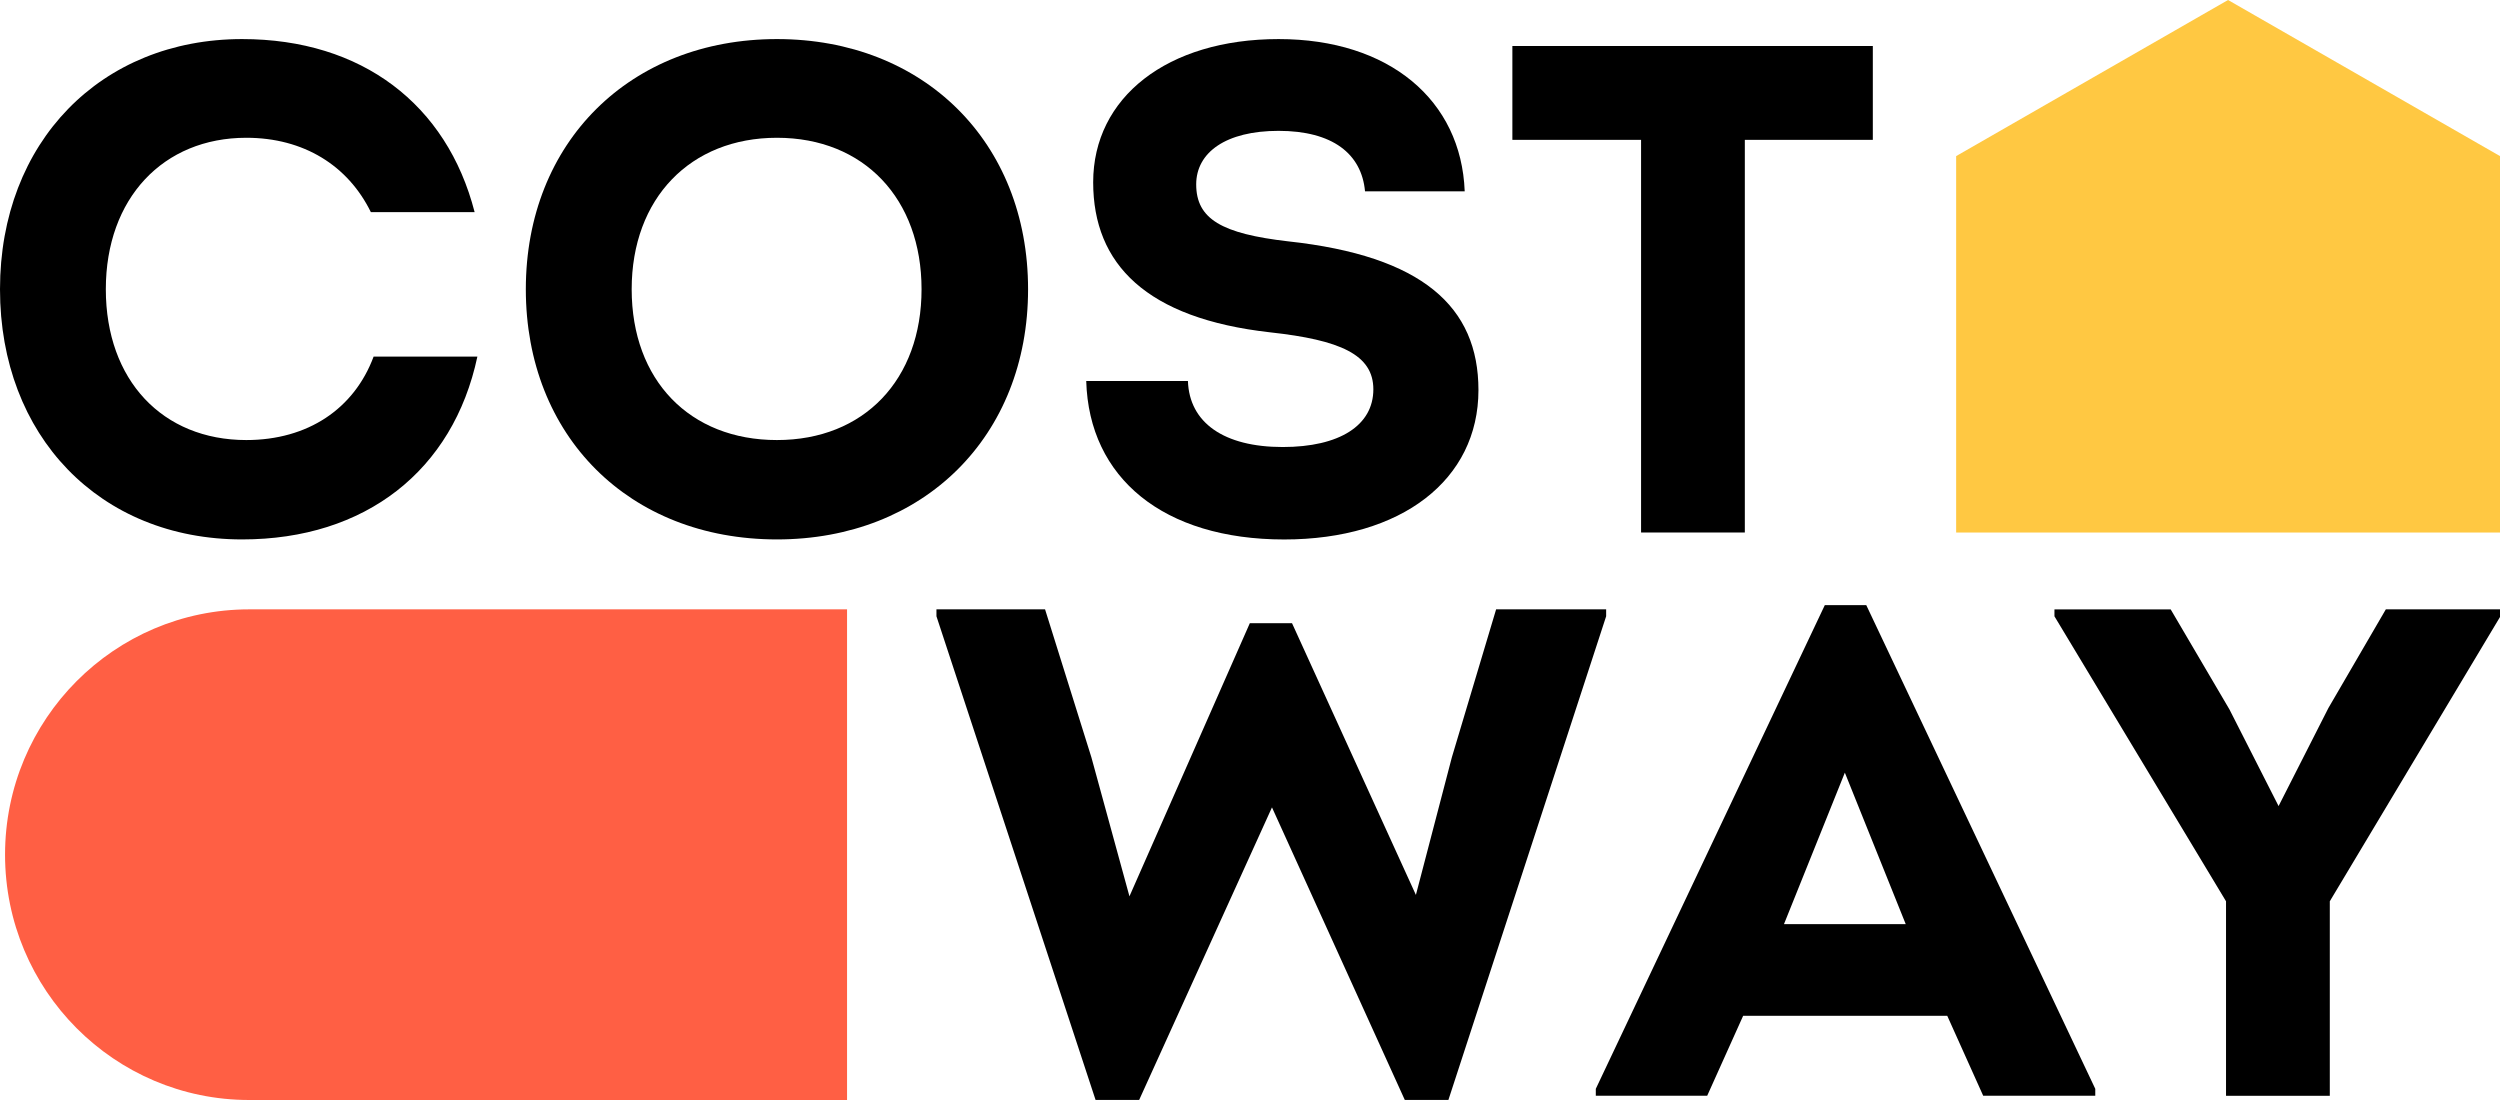
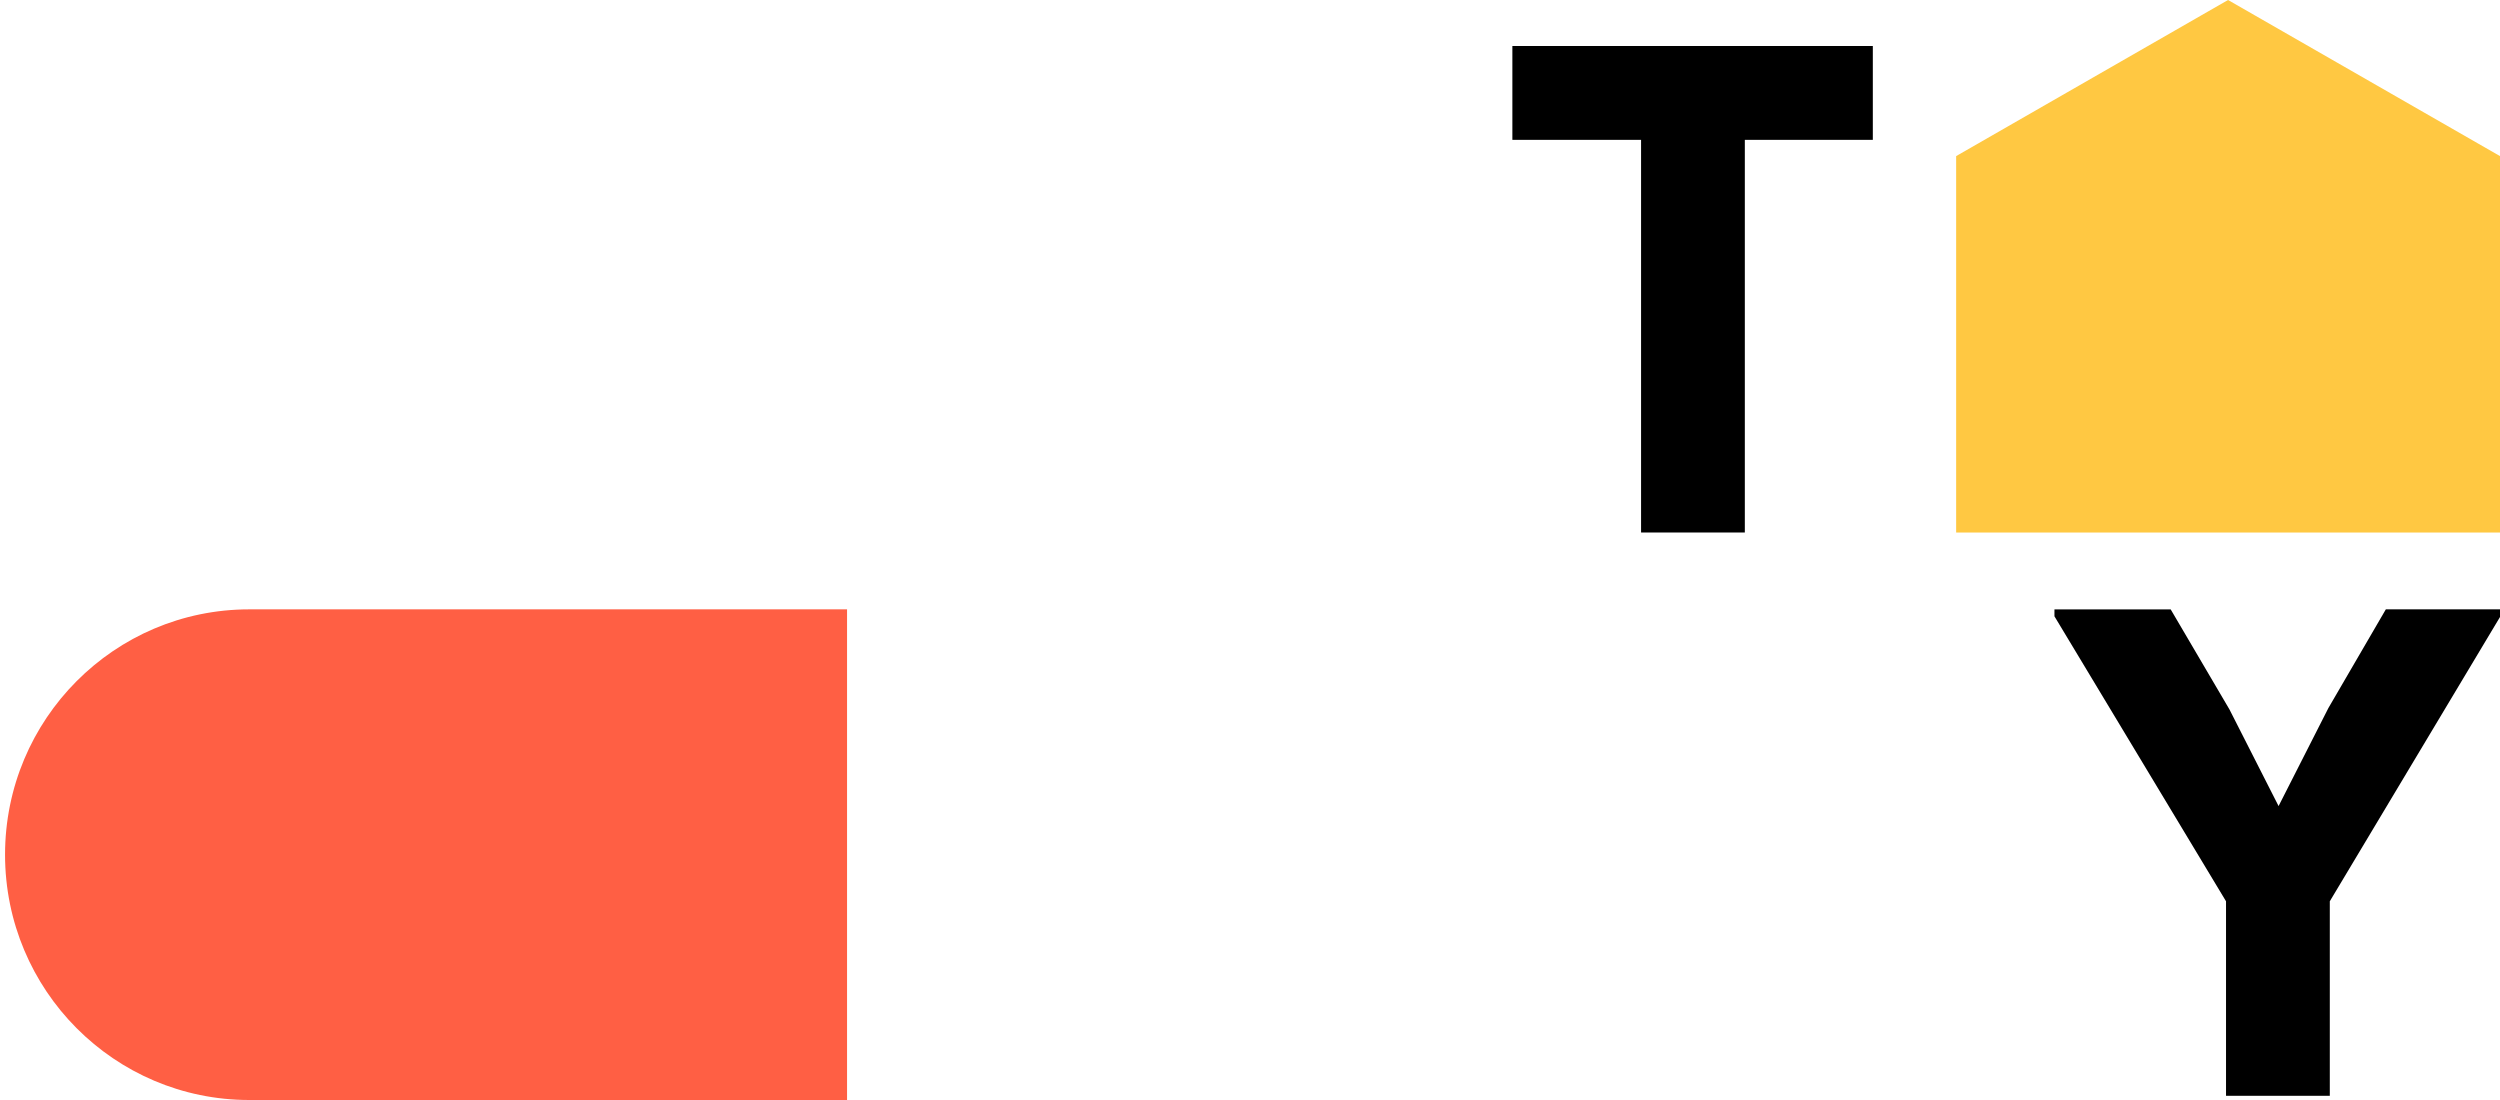
<svg xmlns="http://www.w3.org/2000/svg" class="logo-svg" viewBox="0 0 100 44" fill="none" data-v-86dc7ee0="" width="100" height="44">
-   <path d="M0 11.57C0 5.677 4.04 1.563 9.686 1.563C14.473 1.563 17.877 4.175 18.985 8.485H14.834C13.92 6.623 12.149 5.511 9.852 5.511C6.53 5.511 4.233 7.929 4.233 11.57C4.233 15.211 6.503 17.602 9.852 17.602C12.314 17.602 14.168 16.351 14.944 14.265H19.095C18.126 18.825 14.611 21.577 9.686 21.577C3.985 21.577 0 17.435 0 11.57Z" fill="black" data-v-86dc7ee0="" />
-   <path d="M21.033 11.57C21.033 5.677 25.212 1.563 31.078 1.563C36.945 1.563 41.123 5.677 41.123 11.57C41.123 17.463 36.945 21.577 31.078 21.577C25.156 21.577 21.033 17.435 21.033 11.57ZM36.862 11.57C36.862 7.957 34.565 5.511 31.078 5.511C27.619 5.511 25.267 7.929 25.267 11.57C25.267 15.211 27.591 17.602 31.078 17.602C34.565 17.602 36.862 15.183 36.862 11.57Z" fill="black" data-v-86dc7ee0="" />
-   <path d="M43.449 15.239H47.517C47.572 16.907 48.955 17.881 51.309 17.881C53.579 17.881 54.934 17.018 54.934 15.573C54.934 14.184 53.606 13.6 50.811 13.294C45.856 12.738 43.727 10.569 43.727 7.29C43.727 3.898 46.688 1.563 51.144 1.563C55.572 1.563 58.45 4.009 58.588 7.652H54.601C54.463 6.15 53.301 5.234 51.142 5.234C49.038 5.234 47.848 6.096 47.848 7.375C47.848 8.764 48.873 9.348 51.528 9.654C56.896 10.238 59.138 12.268 59.138 15.603C59.138 19.189 56.067 21.579 51.363 21.579C46.548 21.577 43.56 19.131 43.449 15.239Z" fill="black" data-v-86dc7ee0="" />
  <path d="M74.913 1.84V5.594H69.793V21.3H65.643V5.594H60.495V1.84H74.913Z" fill="black" data-v-86dc7ee0="" />
-   <path d="M59.845 24.373H64.246V24.651L57.936 43.998H56.192L50.879 32.295L45.566 43.998H43.823L37.458 24.651V24.373H41.802L43.656 30.294L45.178 35.853L49.993 24.928H51.681L56.636 35.797L58.074 30.294L59.845 24.373Z" fill="black" data-v-86dc7ee0="" />
-   <path d="M74.651 24.206L83.811 43.553V43.83H79.328L77.89 40.632H69.726L68.288 43.83H63.832V43.553L72.992 24.206H74.651V24.206ZM73.794 30.906L71.359 36.965H76.229L73.794 30.906Z" fill="black" data-v-86dc7ee0="" />
  <path d="M95.434 24.373H100V24.68L93.192 36.051V43.833H89.041V36.051L82.178 24.652V24.375H86.827L89.179 28.379L91.143 32.243L93.135 28.323L95.434 24.373Z" fill="black" data-v-86dc7ee0="" />
  <path d="M89.122 0L78.246 6.244V21.3H100V6.244L89.122 0Z" fill="#FFC842" data-v-86dc7ee0="" />
  <path d="M9.971 24.374C4.575 24.374 0.202 28.767 0.202 34.187C0.202 39.607 4.575 44 9.971 44H33.882V24.374H9.971Z" fill="#FF5F44" data-v-86dc7ee0="" />
</svg>